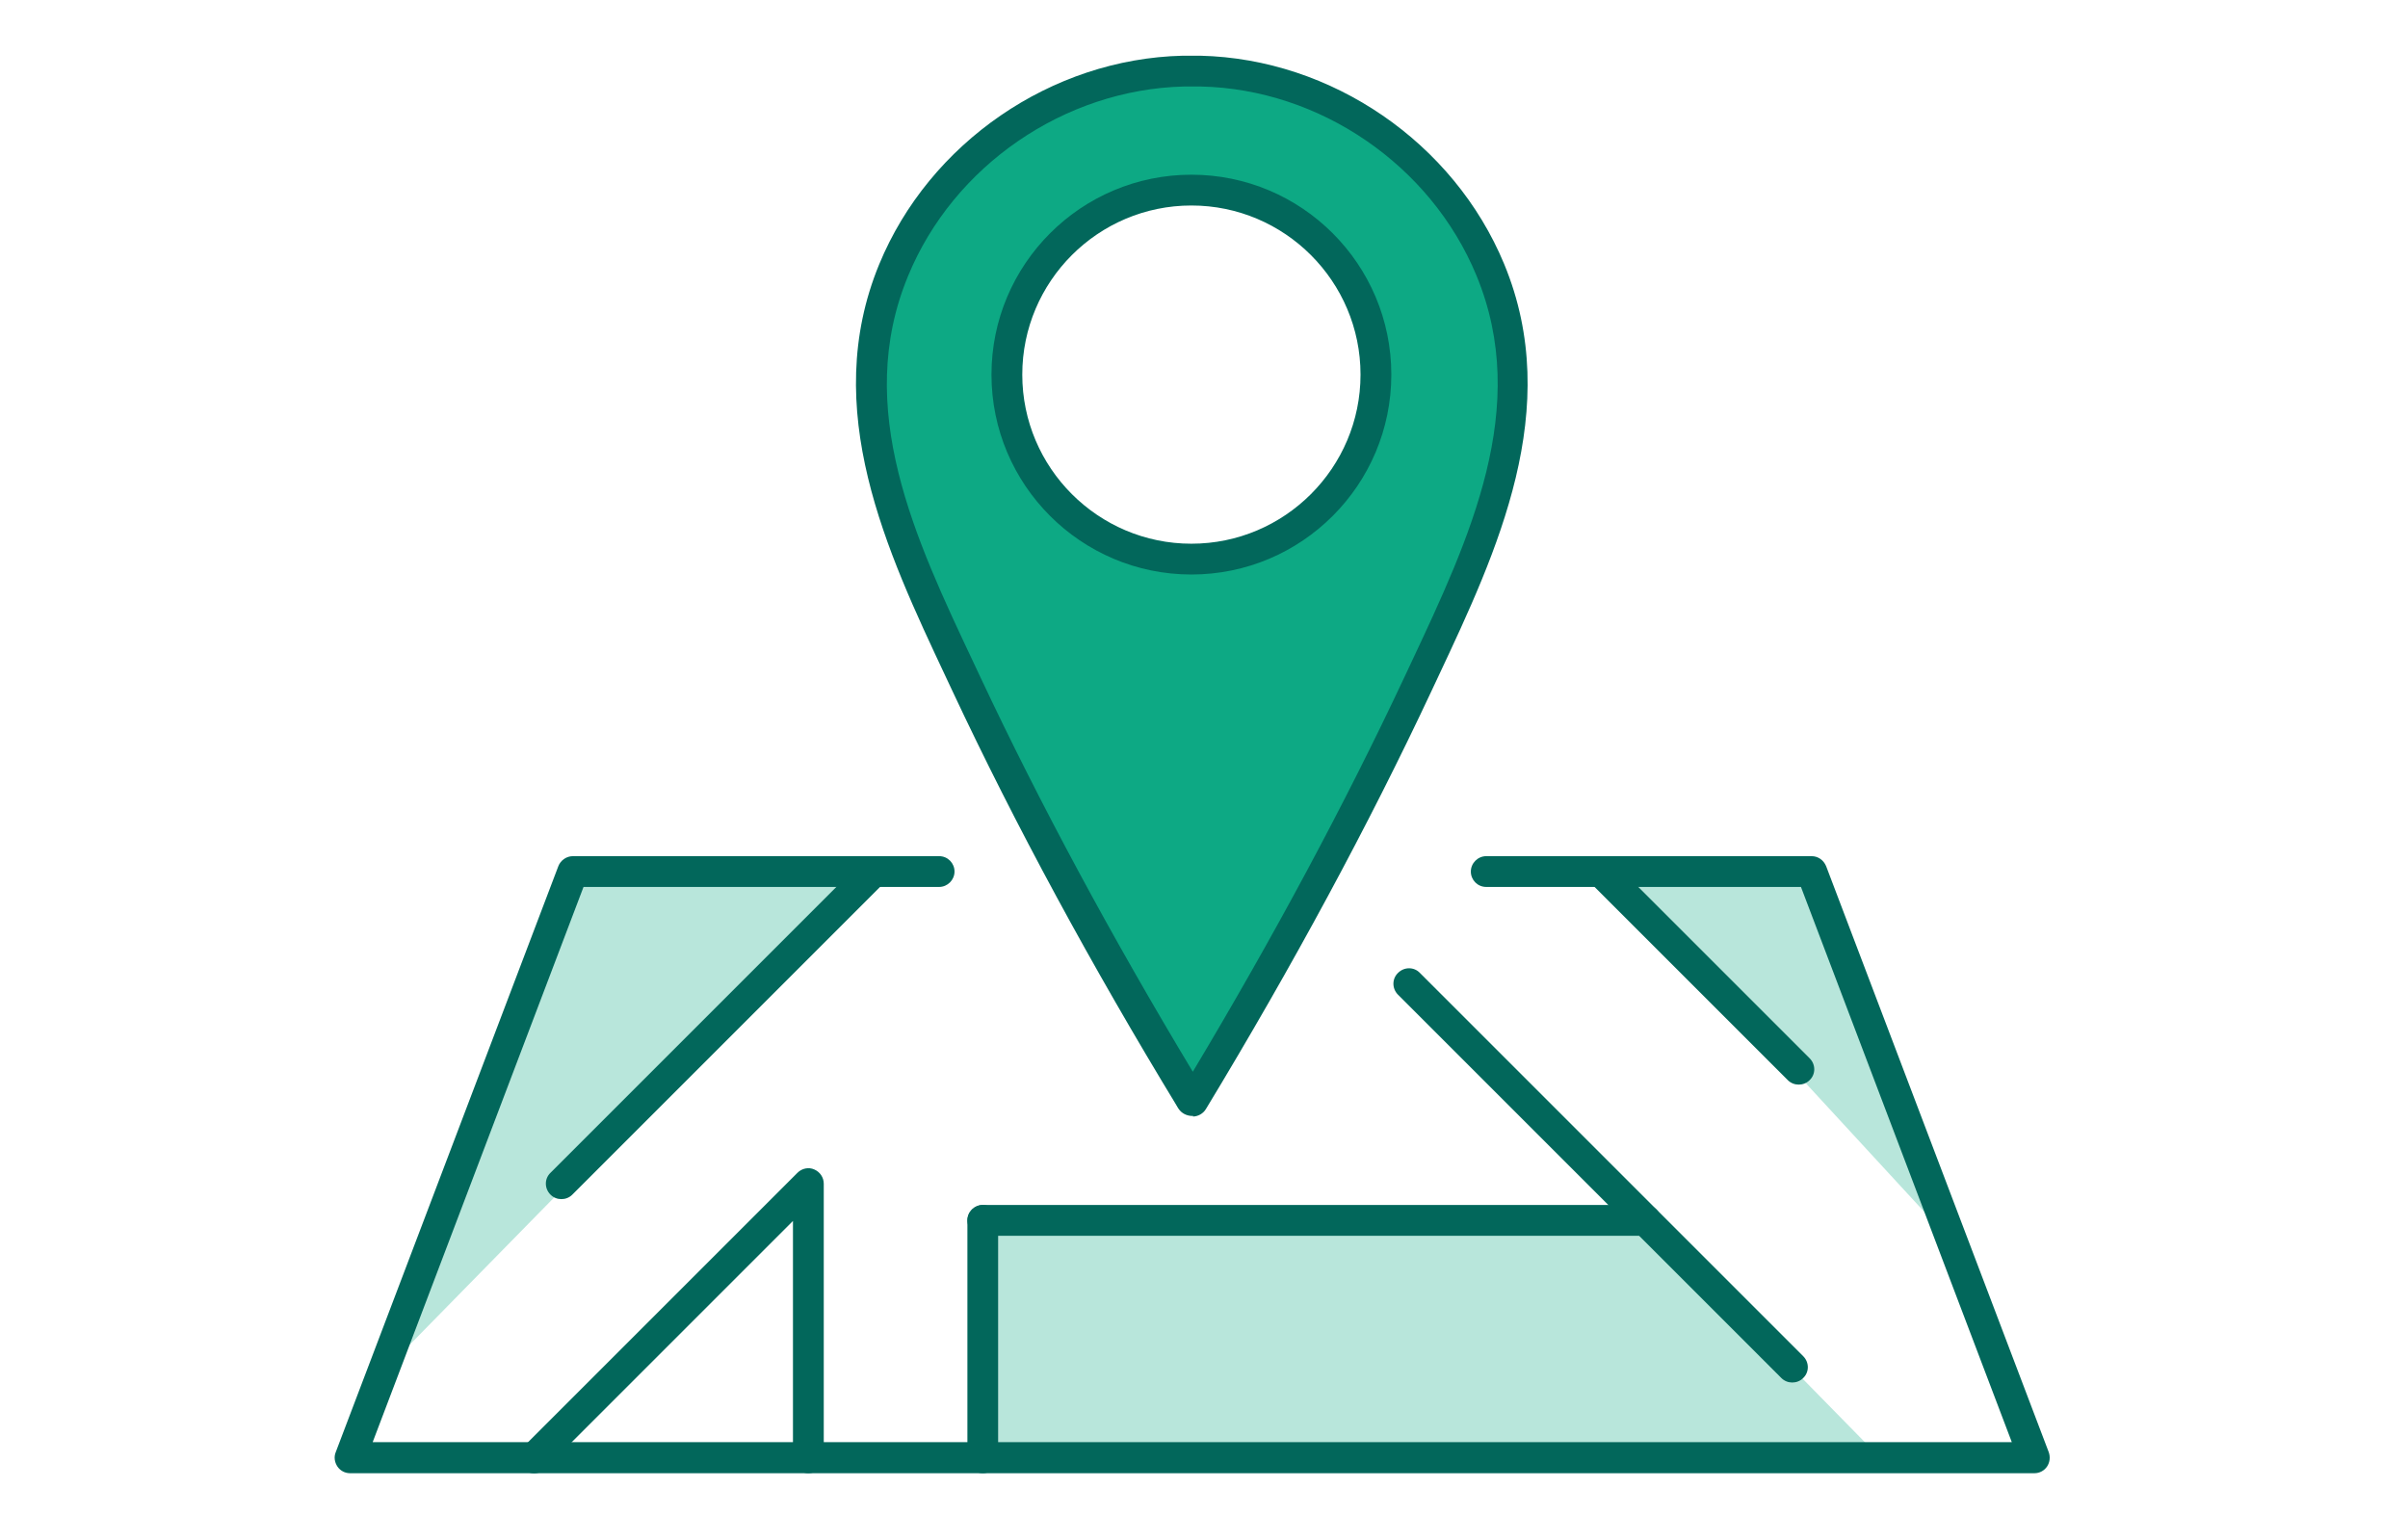
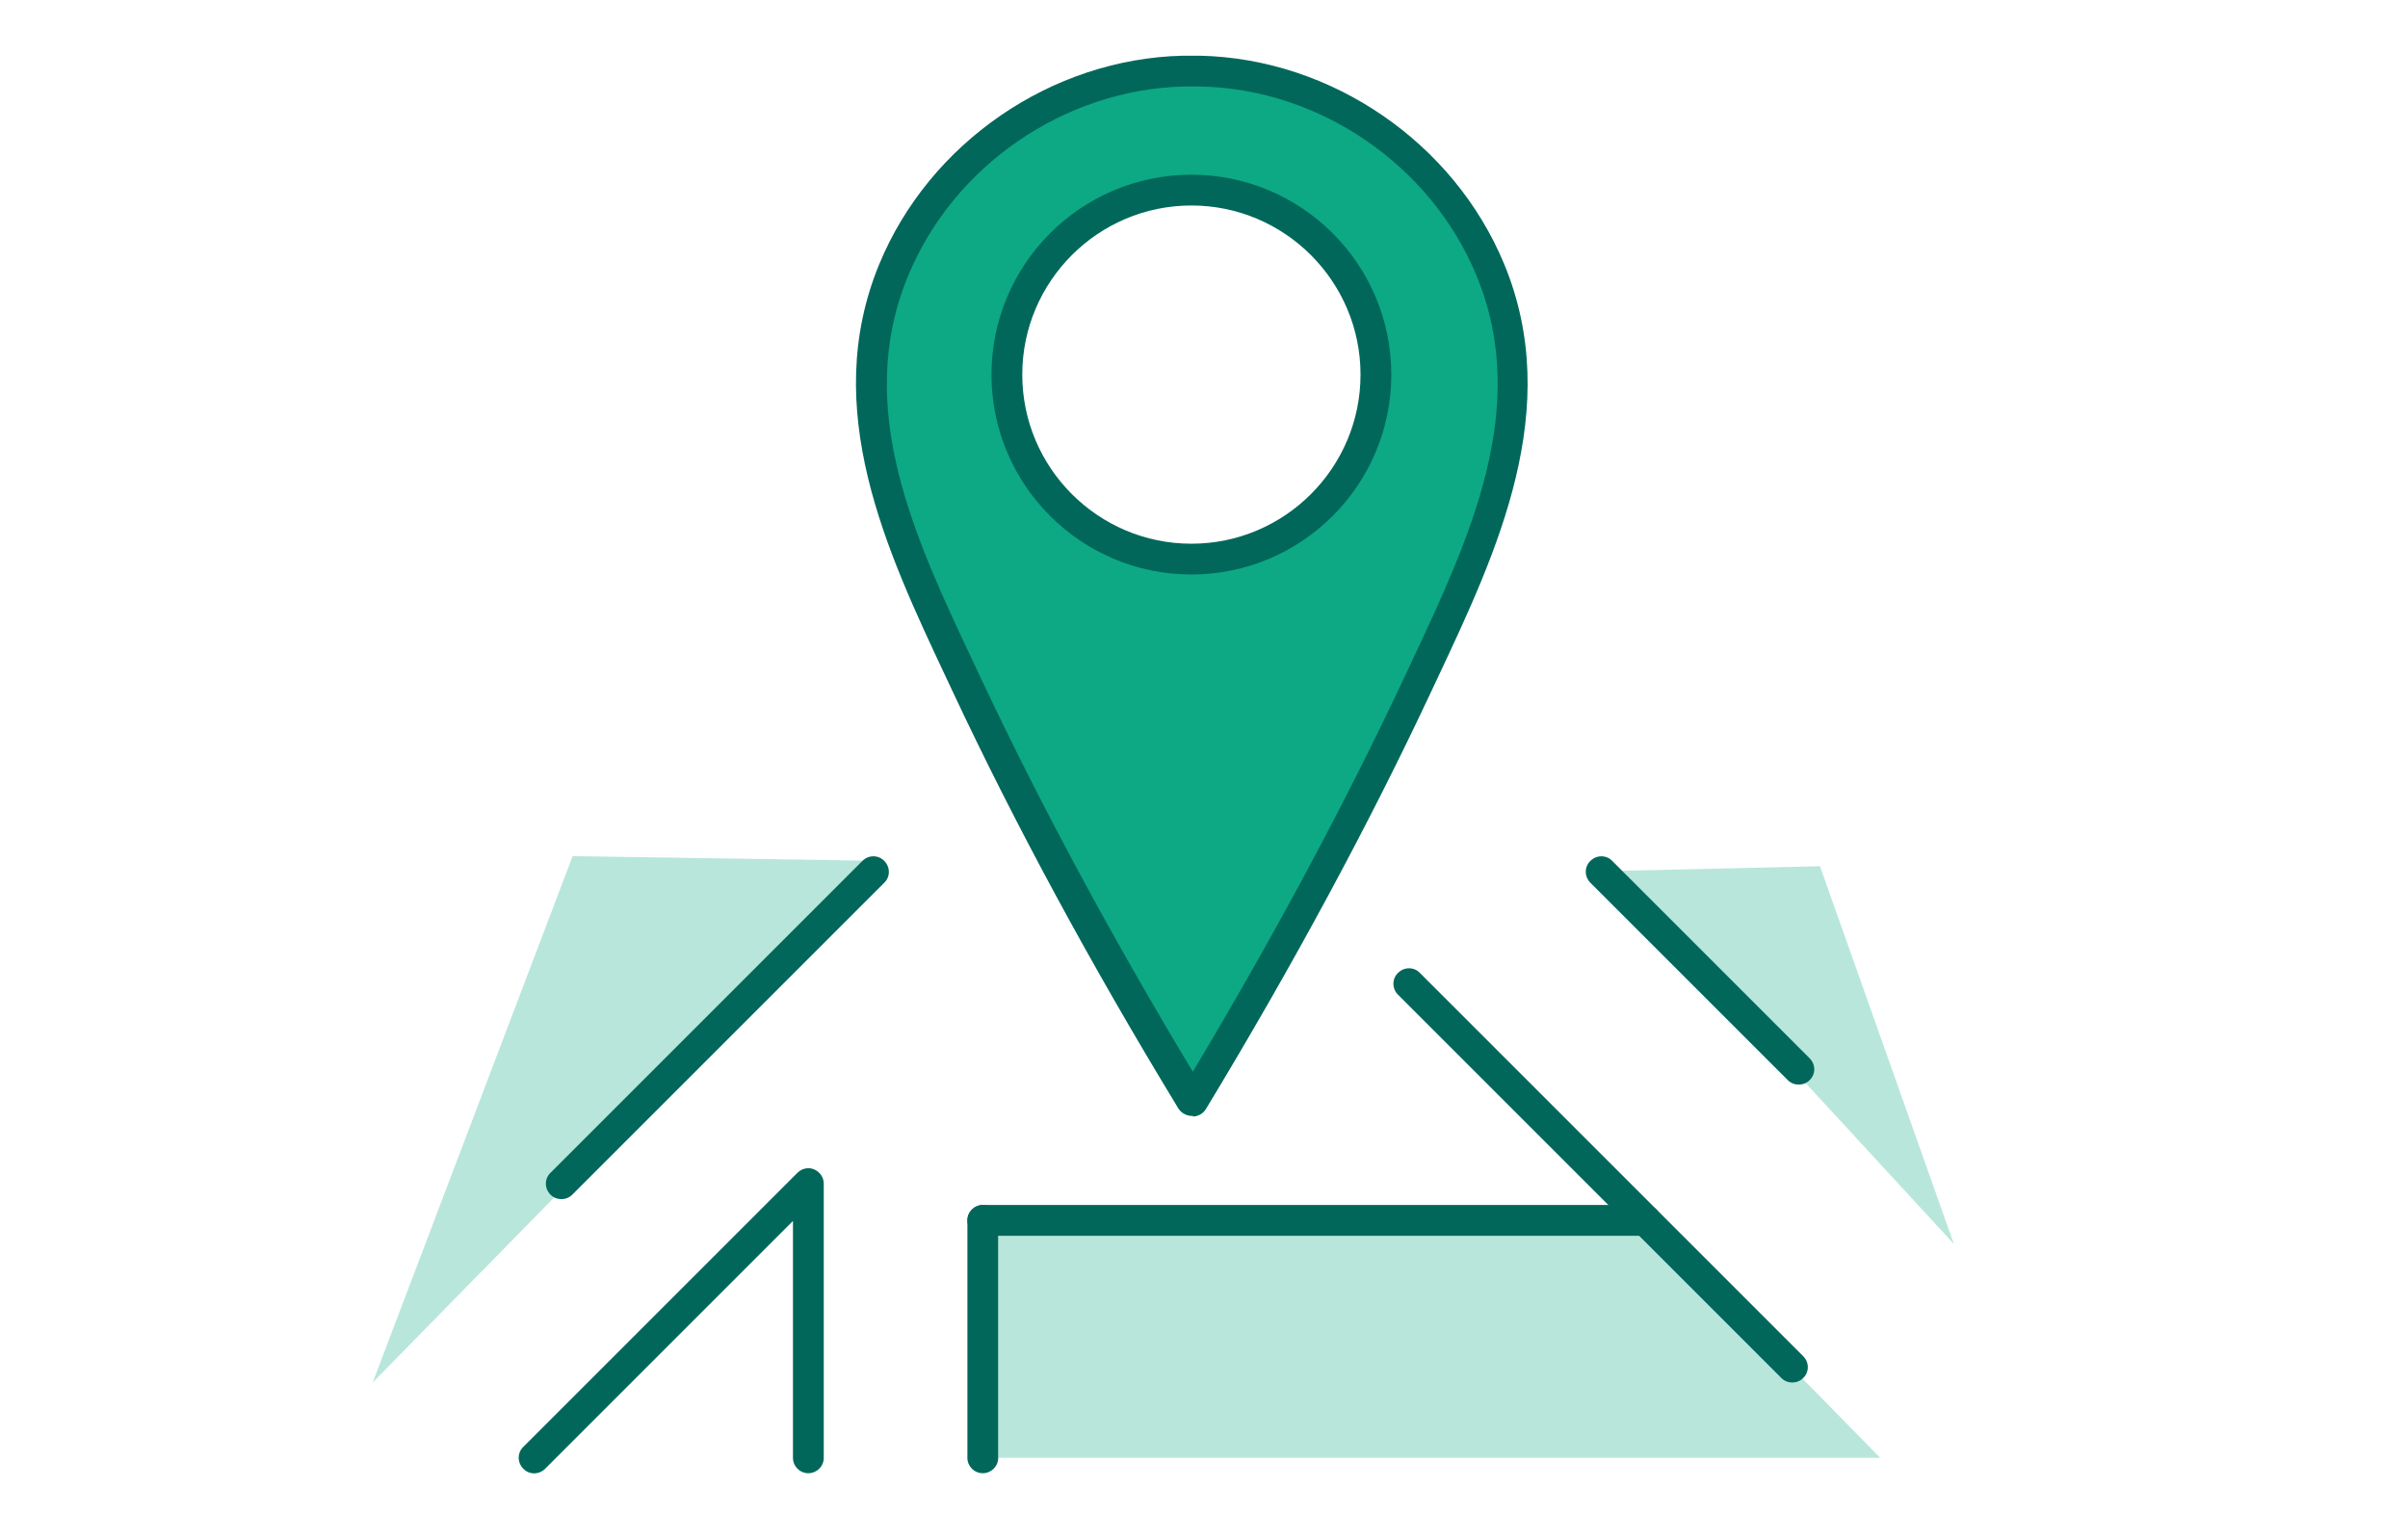
<svg xmlns="http://www.w3.org/2000/svg" id="Layer_1" data-name="Layer 1" viewBox="0 0 86 55">
  <defs>
    <style>
      .cls-1 {
        fill: #02675b;
      }

      .cls-2, .cls-3 {
        fill: #0da984;
      }

      .cls-3 {
        opacity: .29;
      }
    </style>
  </defs>
  <polygon class="cls-3" points="57.17 31.12 61.58 35.53 69.78 44.43 65 30.94 57.17 31.12" />
  <polygon class="cls-3" points="35.65 52.07 35.65 43.59 58.77 43.04 61.5 46.31 67.15 52.07 35.65 52.07" />
  <polygon class="cls-3" points="31.58 30.75 13.31 49.38 20.45 30.58 31.58 30.75" />
  <path class="cls-2" d="M53.12,8.85l-2.02-2.4-3.44-2.82-4.89-1.13-2.96.33-3.58,1.6-2.64,2.16-2.26,3.95-.28,3.58,1.08,5.29,4.38,9.11,5.58,11.07,5.2-8.34,6.12-13.27.71-4.14-.99-4.99ZM42.55,20.01c-3.66,0-6.64-2.97-6.64-6.64s2.97-6.64,6.64-6.64,6.64,2.97,6.64,6.64-2.97,6.64-6.64,6.64Z" />
  <g>
    <g>
-       <path class="cls-1" d="M72.64,52.62H12.5c-.18,0-.35-.09-.45-.24s-.13-.34-.06-.51l7.95-20.93c.08-.21.29-.36.52-.36h13.08c.31,0,.55.25.55.55s-.25.55-.55.55h-12.7l-7.53,19.83h58.54l-7.53-19.83h-11.24c-.31,0-.55-.25-.55-.55s.25-.55.55-.55h11.62c.23,0,.43.14.52.36l7.95,20.93c.06.17.04.36-.06.51-.1.15-.27.24-.45.24Z" />
      <path class="cls-1" d="M58.77,44.14h-23.67c-.31,0-.55-.25-.55-.55s.25-.55.55-.55h23.67c.31,0,.55.25.55.55s-.25.55-.55.55Z" />
      <path class="cls-1" d="M64.24,38.74c-.14,0-.28-.05-.39-.16l-7.05-7.05c-.22-.22-.22-.57,0-.78.22-.22.57-.22.78,0l7.05,7.05c.22.22.22.57,0,.78-.11.11-.25.16-.39.16Z" />
      <path class="cls-1" d="M64.01,49.38c-.14,0-.28-.05-.39-.16l-13.69-13.69c-.22-.22-.22-.57,0-.78.22-.22.57-.22.78,0l13.69,13.69c.22.22.22.57,0,.78-.11.11-.25.16-.39.16Z" />
      <path class="cls-1" d="M35.1,52.62c-.31,0-.55-.25-.55-.55v-8.48c0-.31.25-.55.55-.55s.55.25.55.55v8.48c0,.31-.25.55-.55.55Z" />
      <path class="cls-1" d="M28.87,52.62c-.31,0-.55-.25-.55-.55v-8.46l-8.85,8.85c-.22.22-.57.22-.78,0-.22-.22-.22-.57,0-.78l9.79-9.79c.16-.16.4-.21.6-.12.21.09.34.29.34.51v9.79c0,.31-.25.55-.55.55Z" />
      <path class="cls-1" d="M20.05,42.83c-.14,0-.28-.05-.39-.16-.22-.22-.22-.57,0-.78l11.14-11.14c.22-.22.57-.22.78,0,.22.22.22.57,0,.78l-11.14,11.14c-.11.11-.25.16-.39.16Z" />
    </g>
    <g>
      <path class="cls-1" d="M42.62,39.86s-.02,0-.03,0c-.2,0-.39-.09-.5-.26-3.11-5.11-5.83-10.13-8.08-14.93l-.23-.49c-2.11-4.49-4.51-9.57-2.38-14.74,1.79-4.34,6.15-7.34,10.84-7.45.1,0,.2,0,.29,0h.05c.1,0,.2,0,.29,0,4.69.11,9.05,3.1,10.85,7.44,2.14,5.17-.25,10.26-2.36,14.75l-.23.49c-2.25,4.8-4.96,9.82-8.06,14.94-.1.17-.29.27-.47.27ZM42.59,3.09h-.05c-.09,0-.18,0-.27,0-4.26.11-8.22,2.83-9.84,6.77-1.95,4.72.24,9.36,2.36,13.85l.23.49c2.13,4.53,4.68,9.26,7.58,14.08,2.89-4.83,5.43-9.56,7.56-14.1l.23-.49c2.11-4.49,4.29-9.14,2.34-13.85-1.63-3.94-5.59-6.66-9.85-6.75-.09,0-.18,0-.27,0Z" />
      <path class="cls-1" d="M42.55,20.52c-3.94,0-7.14-3.2-7.14-7.14s3.2-7.14,7.14-7.14,7.14,3.2,7.14,7.14-3.2,7.14-7.14,7.14ZM42.55,7.34c-3.33,0-6.04,2.71-6.04,6.04s2.71,6.04,6.04,6.04,6.04-2.71,6.04-6.04-2.71-6.04-6.04-6.04Z" />
    </g>
  </g>
  <line class="cls-2" x1="69.03" y1="41.98" x2="65.21" y2="30.94" />
</svg>